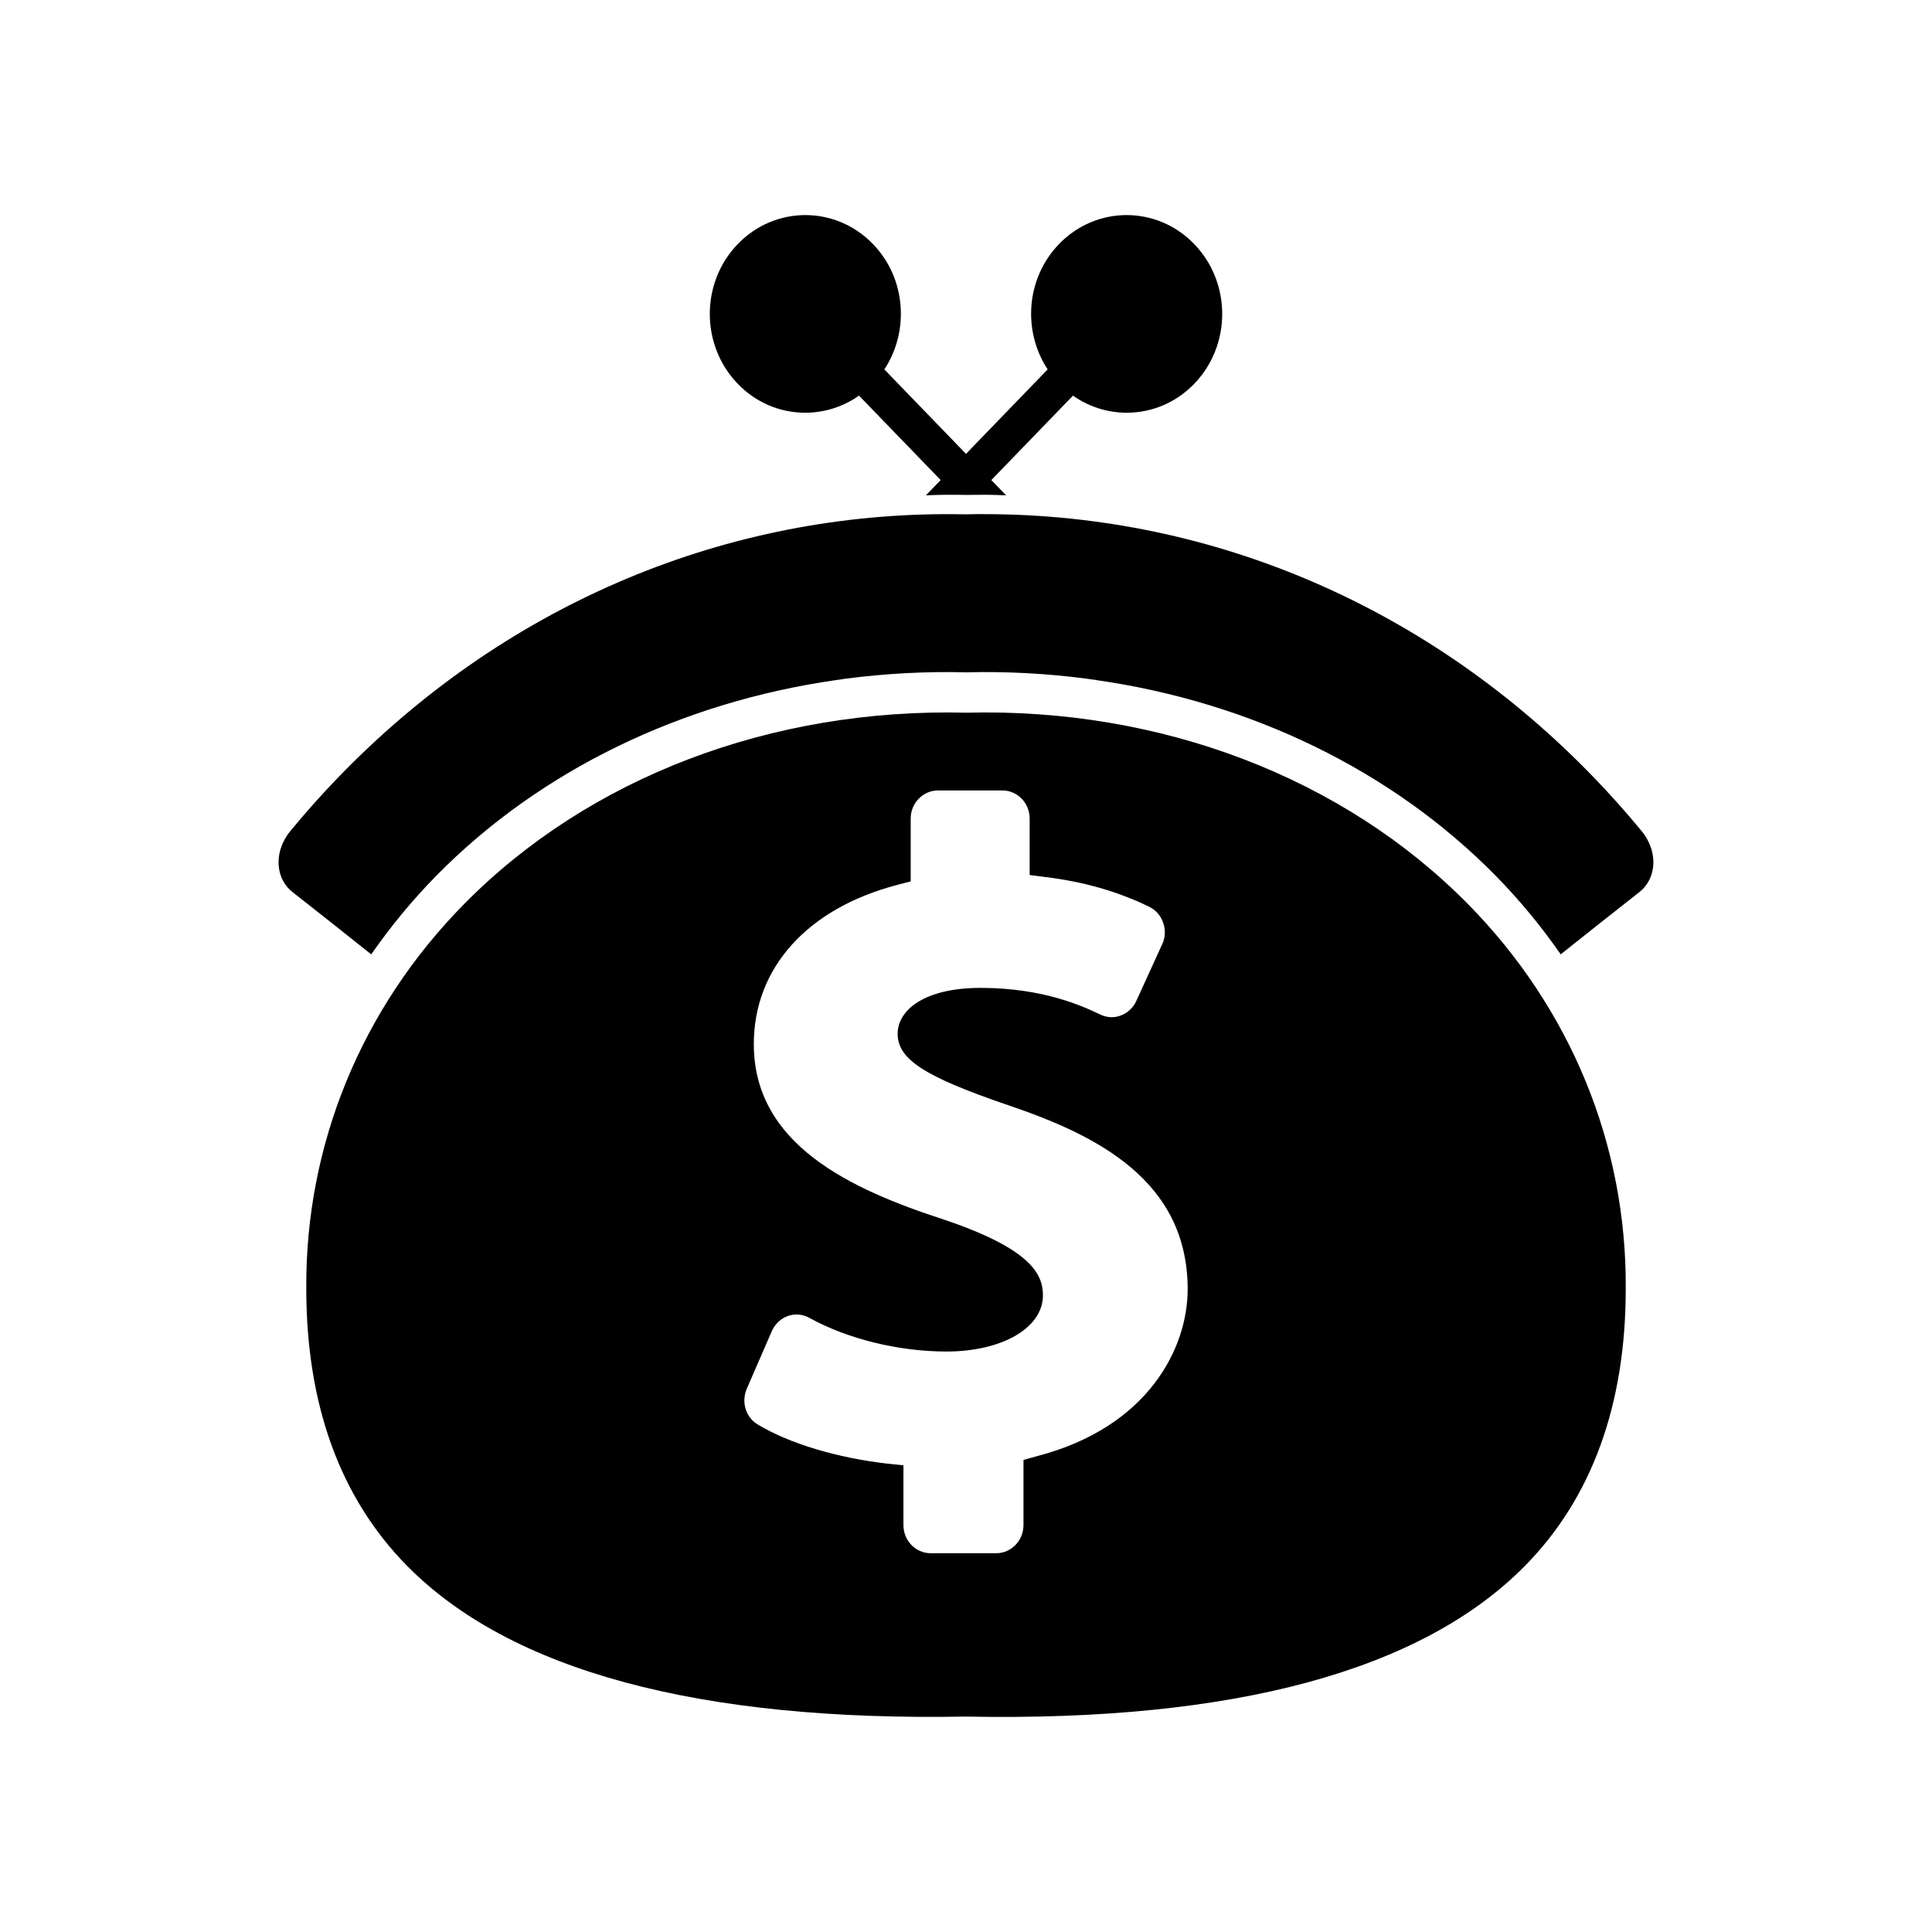
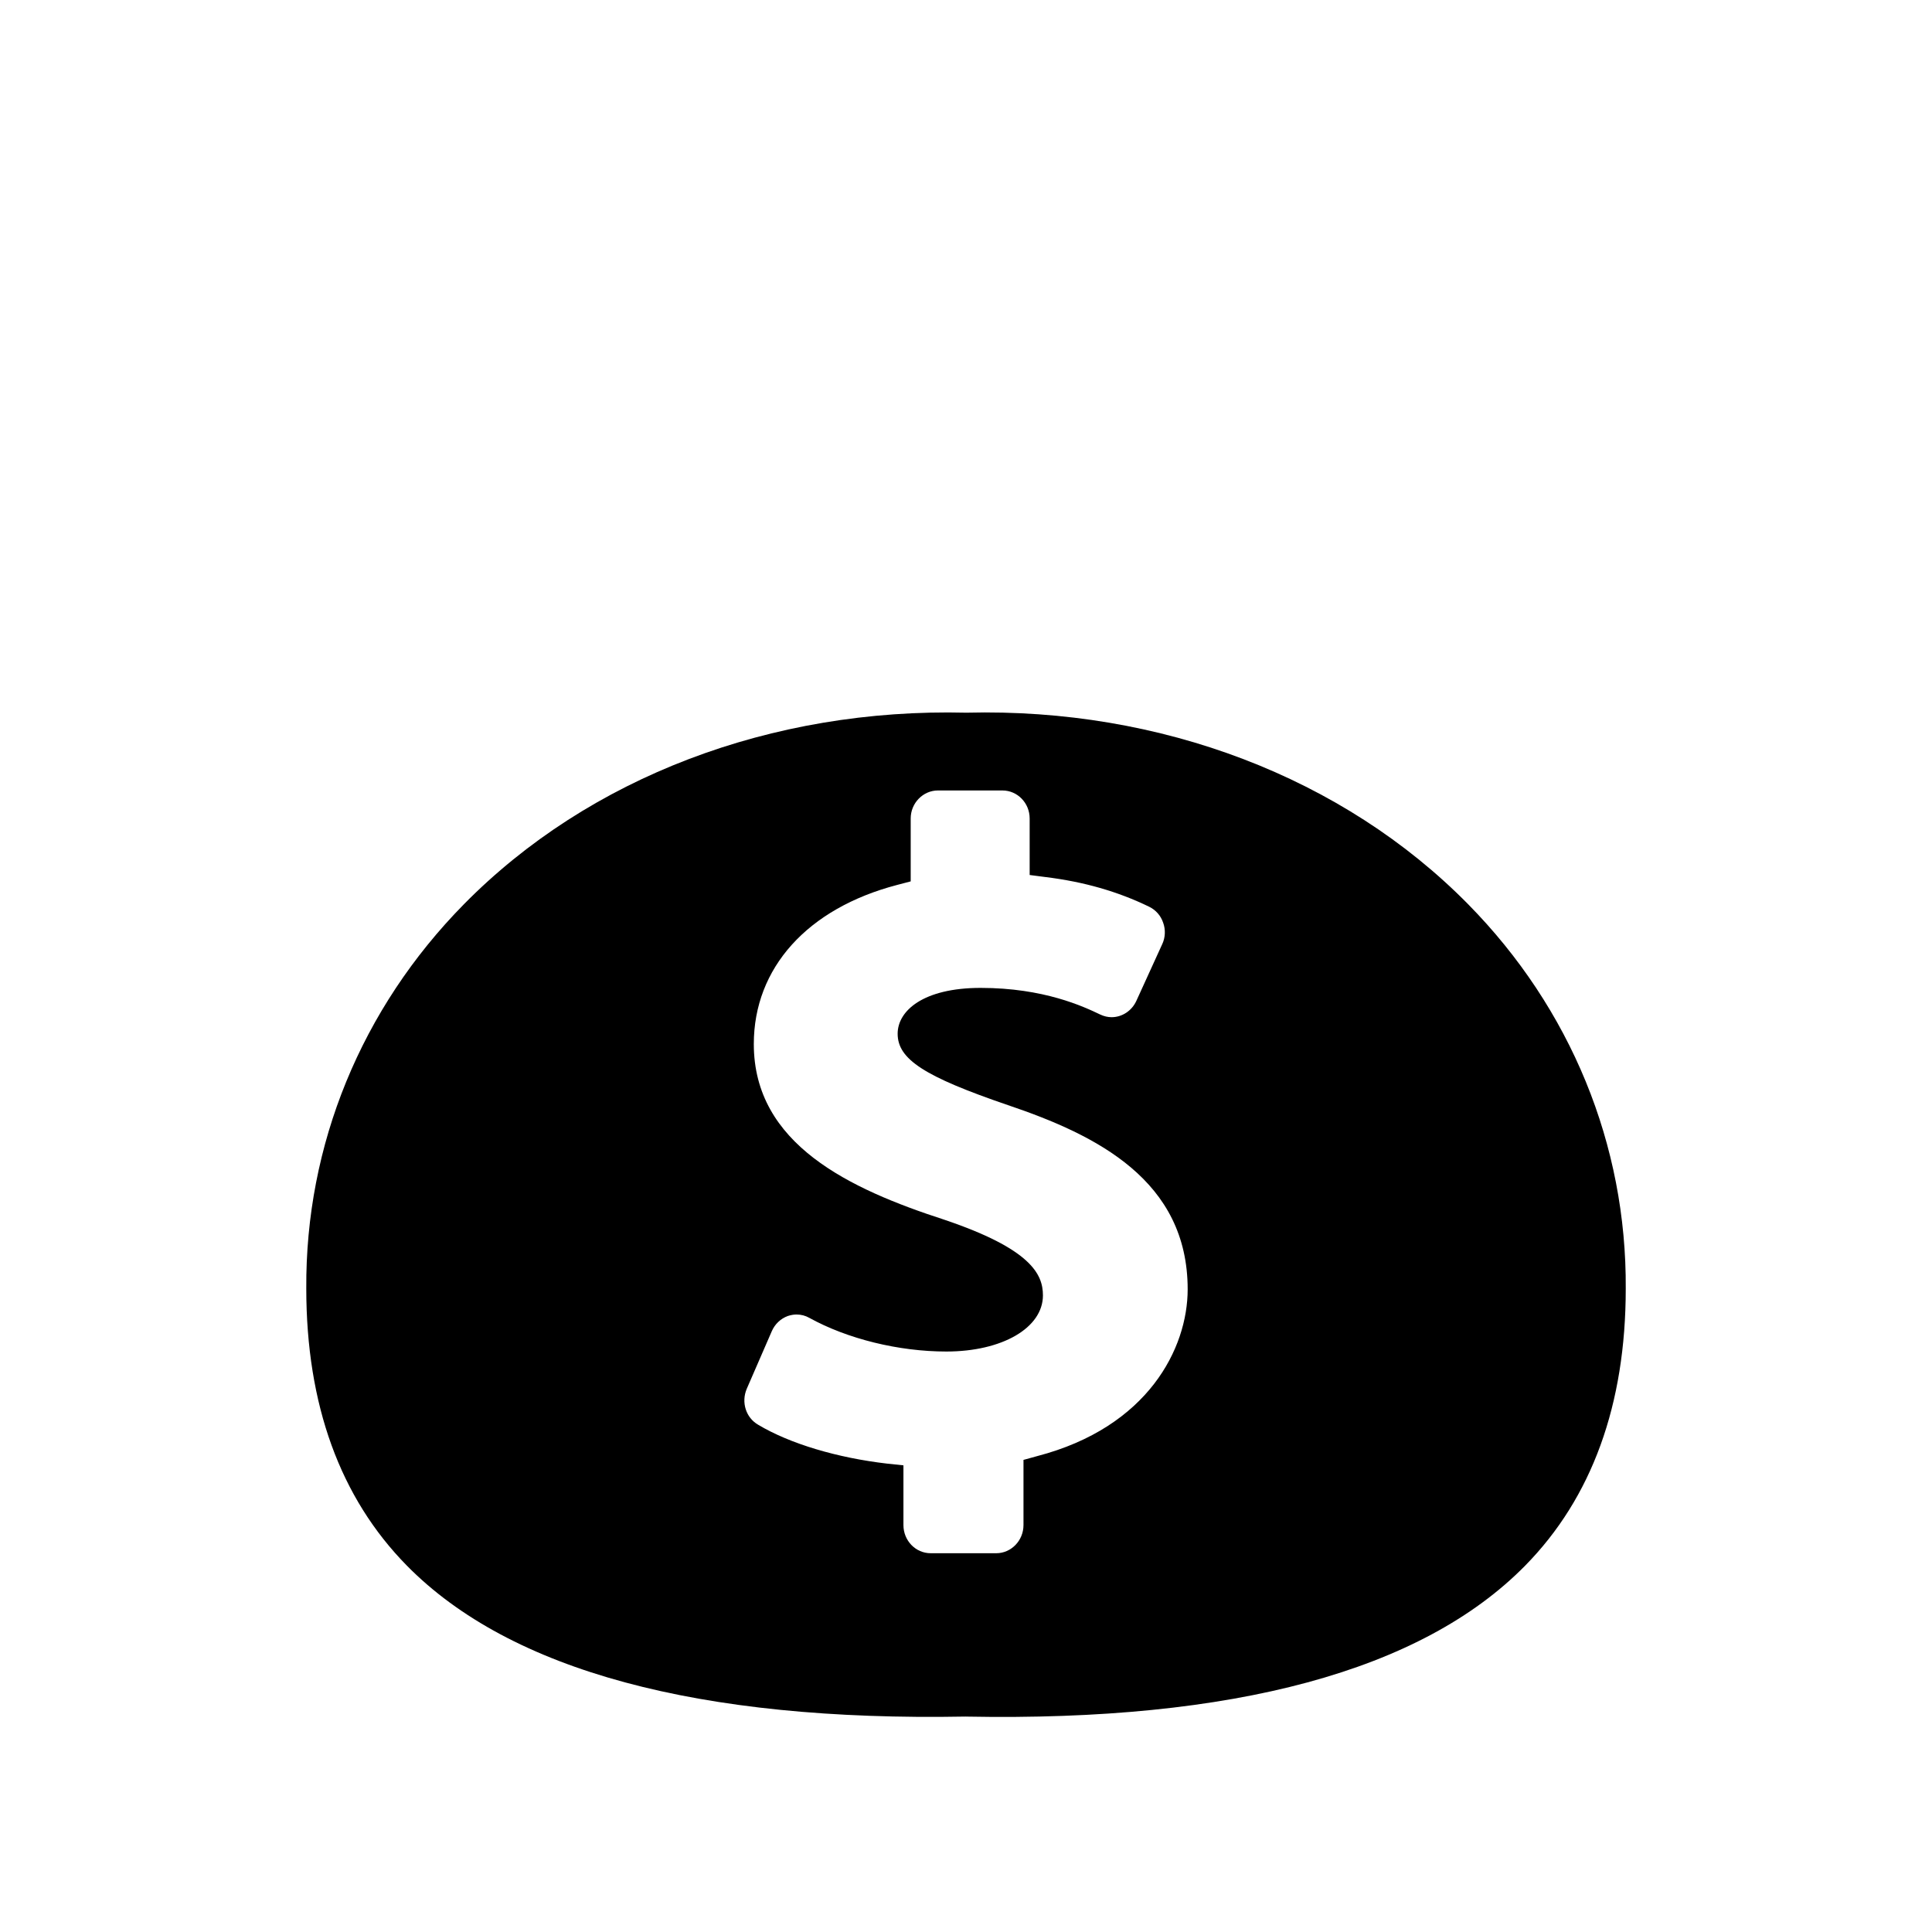
<svg xmlns="http://www.w3.org/2000/svg" fill="#000000" width="800px" height="800px" version="1.1" viewBox="144 144 512 512">
  <g>
-     <path d="m400.05 275.16c0.926-0.016 1.914-0.016 2.883-0.023 0.828-0.004 1.637-0.02 2.469-0.02 1.742 0.004 3.477 0.102 5.215 0.145l-3.906-4.035 21.637-22.379c9.859 6.938 23.383 5.918 32.129-3.125 9.891-10.23 9.891-26.816 0-37.051-9.891-10.23-25.93-10.23-35.82 0-8.742 9.043-9.73 23.027-3.019 33.227l-21.641 22.379-21.637-22.379c6.711-10.195 5.723-24.184-3.019-33.227-9.891-10.23-25.93-10.23-35.82 0-9.891 10.23-9.891 26.816 0 37.051 8.742 9.043 22.27 10.062 32.129 3.125l21.637 22.379-3.906 4.039c1.742-0.047 3.477-0.141 5.231-0.145 1.805-0.008 3.621 0.004 5.441 0.039z" />
-     <path d="m259.68 376.02c27.469-27.902 64.914-45.922 105.82-51.781 0.961-0.137 1.918-0.293 2.887-0.418 10.402-1.34 21.008-1.918 31.734-1.648 10.672-0.273 21.23 0.312 31.582 1.648 0.934 0.121 1.859 0.273 2.785 0.402 40.875 5.84 78.316 23.855 105.82 51.793 6.434 6.535 12.184 13.539 17.297 20.895 6.953-5.551 13.91-11.059 20.859-16.512 2.055-1.605 3.34-3.988 3.633-6.715 0.348-3.219-0.75-6.644-3.004-9.391-4.055-4.926-8.305-9.688-12.605-14.152-43.312-44.918-100.53-69.738-161.11-69.887-1.773-0.023-3.559 0-5.332 0.047-1.586-0.031-3.094-0.047-4.586-0.047h-0.852c-60.578 0.156-117.8 24.98-161.11 69.895-4.379 4.527-8.621 9.297-12.609 14.156-2.254 2.742-3.344 6.16-3.008 9.387 0.293 2.719 1.578 5.109 3.633 6.711 6.953 5.453 13.906 10.957 20.863 16.512 5.121-7.352 10.867-14.359 17.301-20.895z" />
    <path d="m400.13 332.87c-51.766-1.285-100.12 17.176-133.2 50.777-27.188 27.613-42.012 63.773-41.762 101.83 0 30.77 8.961 55.453 26.66 73.434 27.414 27.852 77.363 41.309 148.08 39.996l0.098 0.008h0.098c70.883 1.344 120.67-12.141 148.08-40.004 17.688-17.977 26.66-42.668 26.656-73.395 0.258-38.094-14.57-74.258-41.754-101.87-33.078-33.594-81.461-52.074-132.95-50.777zm18.711 197.02-3.606 0.996v17.27c0 4.133-3.273 7.465-7.219 7.465h-17.375c-3.996 0-7.219-3.336-7.219-7.465v-15.828l-4.281-0.449c-13.285-1.543-25.797-5.273-34.219-10.305-3.273-1.891-4.523-5.977-3.031-9.508l6.641-15.281c0.816-1.891 2.359-3.336 4.238-4.031 0.77-0.246 1.543-0.398 2.312-0.398 1.203 0 2.359 0.297 3.414 0.898 10.105 5.578 23.68 8.914 36.289 8.914 14.82 0 25.605-6.273 25.605-14.883 0-5.578-3.129-12.293-26.184-20.062-24.98-8.113-50.438-19.961-50.438-46.543 0-20.156 14.199-35.938 37.973-42.16l3.606-0.945v-16.676c0-4.082 3.273-7.418 7.219-7.418h17.086c3.996 0 7.219 3.336 7.219 7.418v14.984l4.238 0.551c10.156 1.246 19.156 3.836 27.434 7.863 1.734 0.848 3.078 2.336 3.707 4.231 0.676 1.844 0.578 3.934-0.242 5.672l-6.883 15.086c-1.203 2.59-3.754 4.281-6.543 4.281-1.012 0-2.019-0.246-2.984-0.695-4.473-2.141-14.969-7.07-31.715-7.07-15.211 0-21.996 6.07-21.996 12.148 0 6.769 7.074 11.352 29.215 18.914 23.582 7.965 47.645 19.961 47.645 48.828-0.008 15.578-10.453 36.531-39.906 44.199z" />
  </g>
</svg>